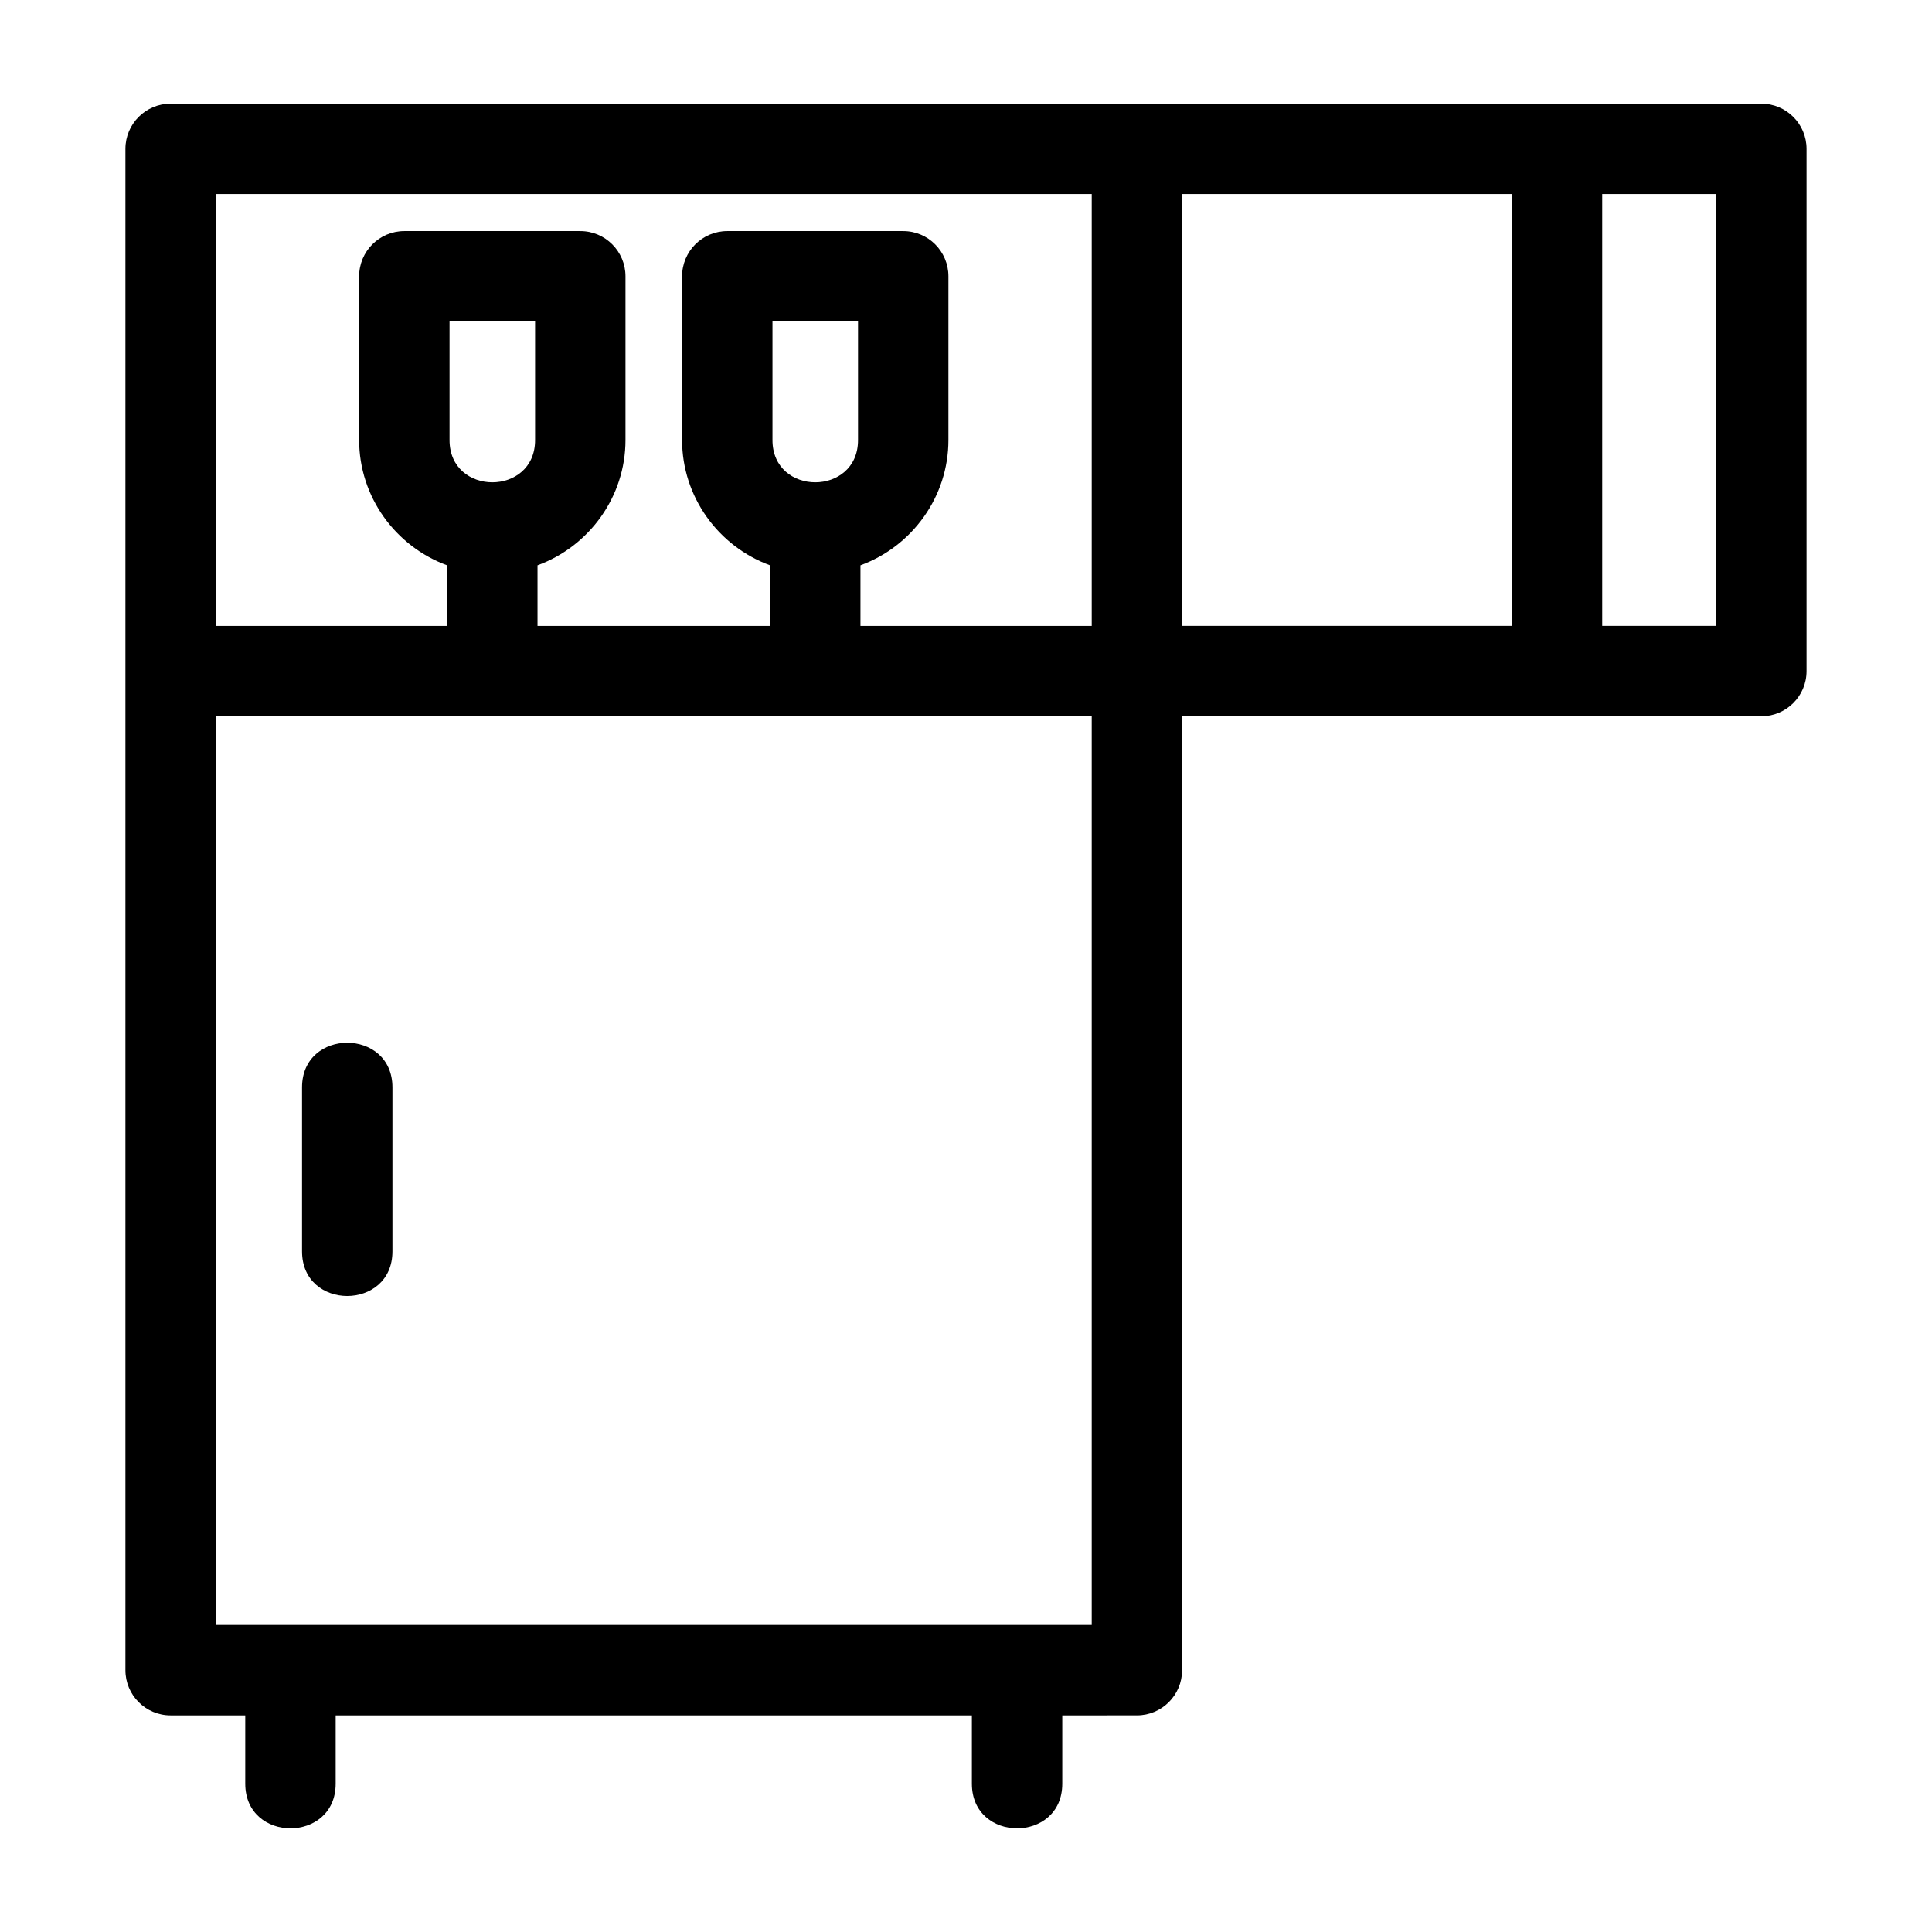
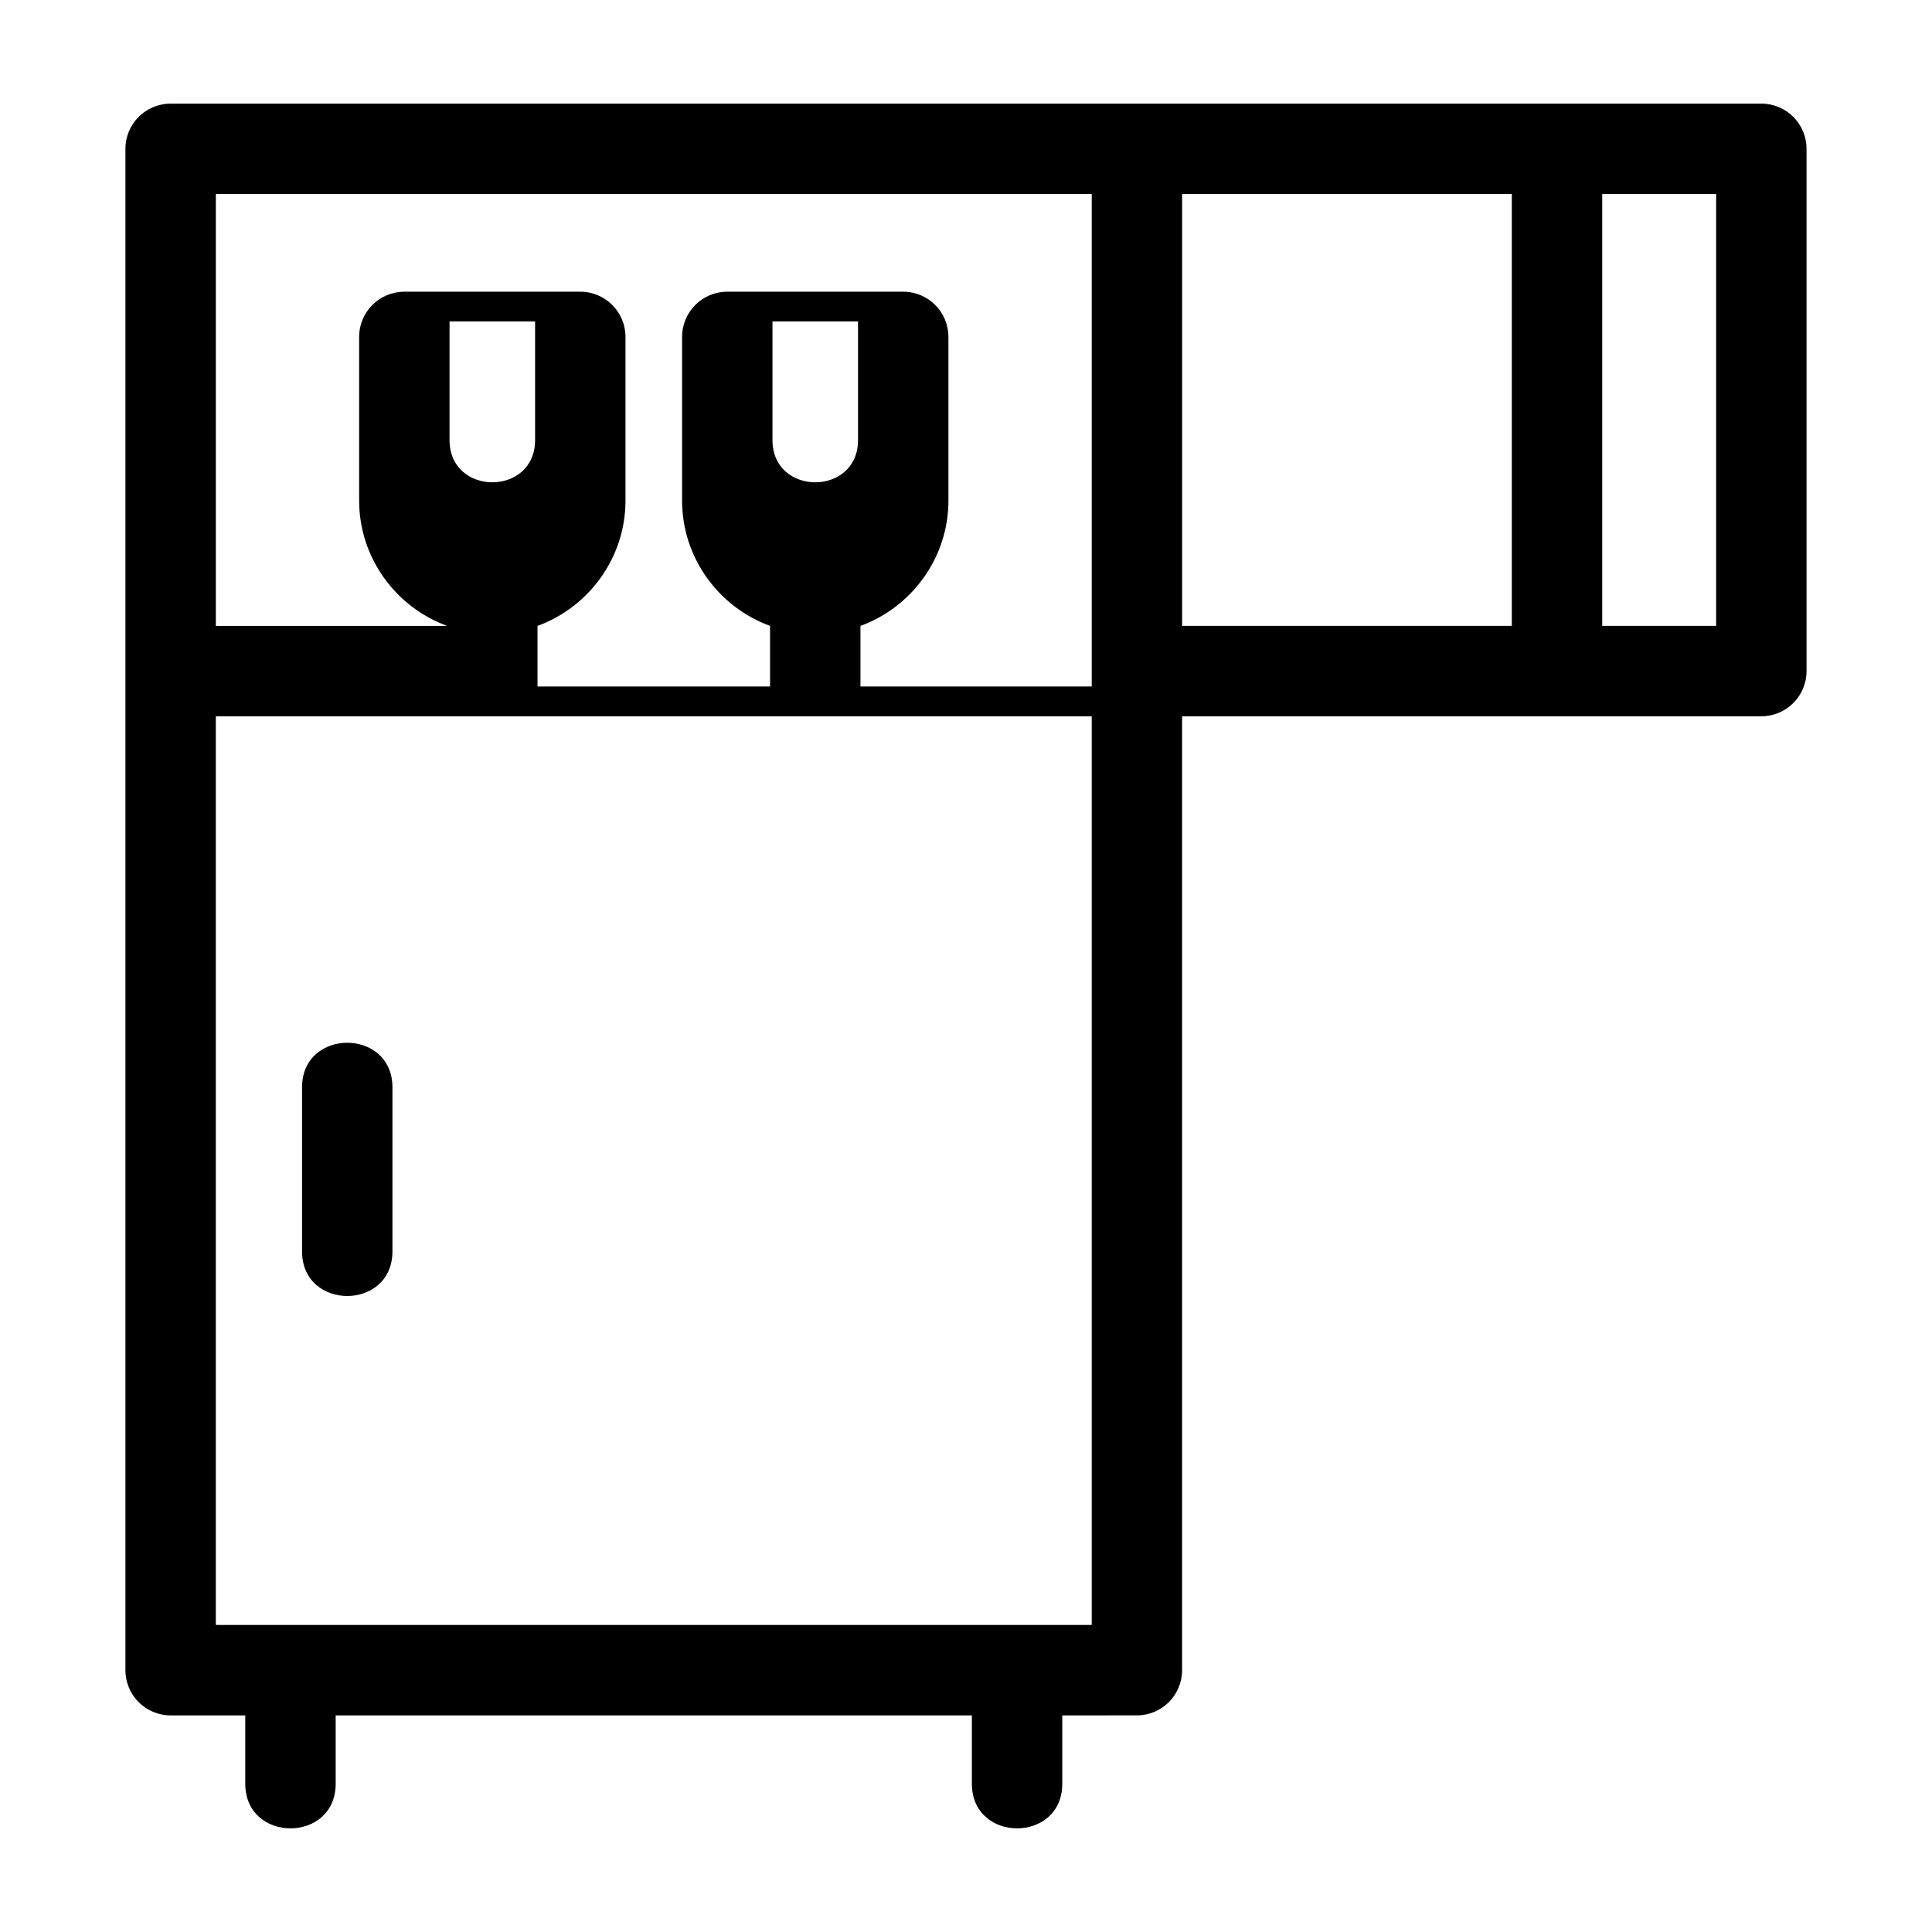
<svg xmlns="http://www.w3.org/2000/svg" fill="#000000" width="800px" height="800px" version="1.1" viewBox="144 144 512 512">
-   <path d="m433.32 195.42h-232.12v114.45h61.289v-16.066c-13.723-5.012-23.312-18.191-23.312-33.176v-43.41c0-6.617 5.363-11.977 11.977-11.977h46.629c6.617 0 11.977 5.363 11.977 11.977v43.41c0 14.988-9.594 28.164-23.312 33.176v16.066h61.625v-16.066c-13.727-5.016-23.312-18.184-23.312-33.176v-43.41c0-6.617 5.363-11.977 11.977-11.977h46.629c6.617 0 11.977 5.363 11.977 11.977v43.41c0 14.988-9.594 28.164-23.312 33.176v16.066h61.289v-114.45zm-73.062 138.4h-159.06v240.81h232.12v-240.81zm11.129-104.63h-22.672v31.43c0 14.93 22.672 14.93 22.672 0zm-85.582 0h-22.672v31.43c0 14.93 22.672 14.93 22.672 0zm282.8-33.773v114.45h30.191v-114.45zm-23.961 114.45v-114.45h-87.371v114.45zm-119.13 288.73v18.109c0 15.77-23.957 15.77-23.957 0v-18.109h-168.6v18.109c0 15.77-23.961 15.77-23.961 0v-18.109h-19.781c-6.617 0-11.977-5.367-11.977-11.984v-403.17c0-6.609 5.363-11.977 11.977-11.977h421.56c6.617 0 11.977 5.367 11.977 11.977v138.4c0 6.617-5.363 11.977-11.977 11.977h-153.51v252.79c0 6.617-5.363 11.984-11.977 11.984zm-201.47-166.43c0-15.77 23.957-15.77 23.957 0v43.457c0 15.773-23.957 15.773-23.957 0z" />
+   <path d="m433.32 195.42h-232.12v114.45h61.289c-13.723-5.012-23.312-18.191-23.312-33.176v-43.41c0-6.617 5.363-11.977 11.977-11.977h46.629c6.617 0 11.977 5.363 11.977 11.977v43.41c0 14.988-9.594 28.164-23.312 33.176v16.066h61.625v-16.066c-13.727-5.016-23.312-18.184-23.312-33.176v-43.41c0-6.617 5.363-11.977 11.977-11.977h46.629c6.617 0 11.977 5.363 11.977 11.977v43.41c0 14.988-9.594 28.164-23.312 33.176v16.066h61.289v-114.45zm-73.062 138.4h-159.06v240.81h232.12v-240.81zm11.129-104.63h-22.672v31.43c0 14.93 22.672 14.93 22.672 0zm-85.582 0h-22.672v31.43c0 14.93 22.672 14.93 22.672 0zm282.8-33.773v114.45h30.191v-114.45zm-23.961 114.45v-114.45h-87.371v114.45zm-119.13 288.73v18.109c0 15.77-23.957 15.77-23.957 0v-18.109h-168.6v18.109c0 15.77-23.961 15.77-23.961 0v-18.109h-19.781c-6.617 0-11.977-5.367-11.977-11.984v-403.17c0-6.609 5.363-11.977 11.977-11.977h421.56c6.617 0 11.977 5.367 11.977 11.977v138.4c0 6.617-5.363 11.977-11.977 11.977h-153.51v252.79c0 6.617-5.363 11.984-11.977 11.984zm-201.47-166.43c0-15.77 23.957-15.77 23.957 0v43.457c0 15.773-23.957 15.773-23.957 0z" />
</svg>